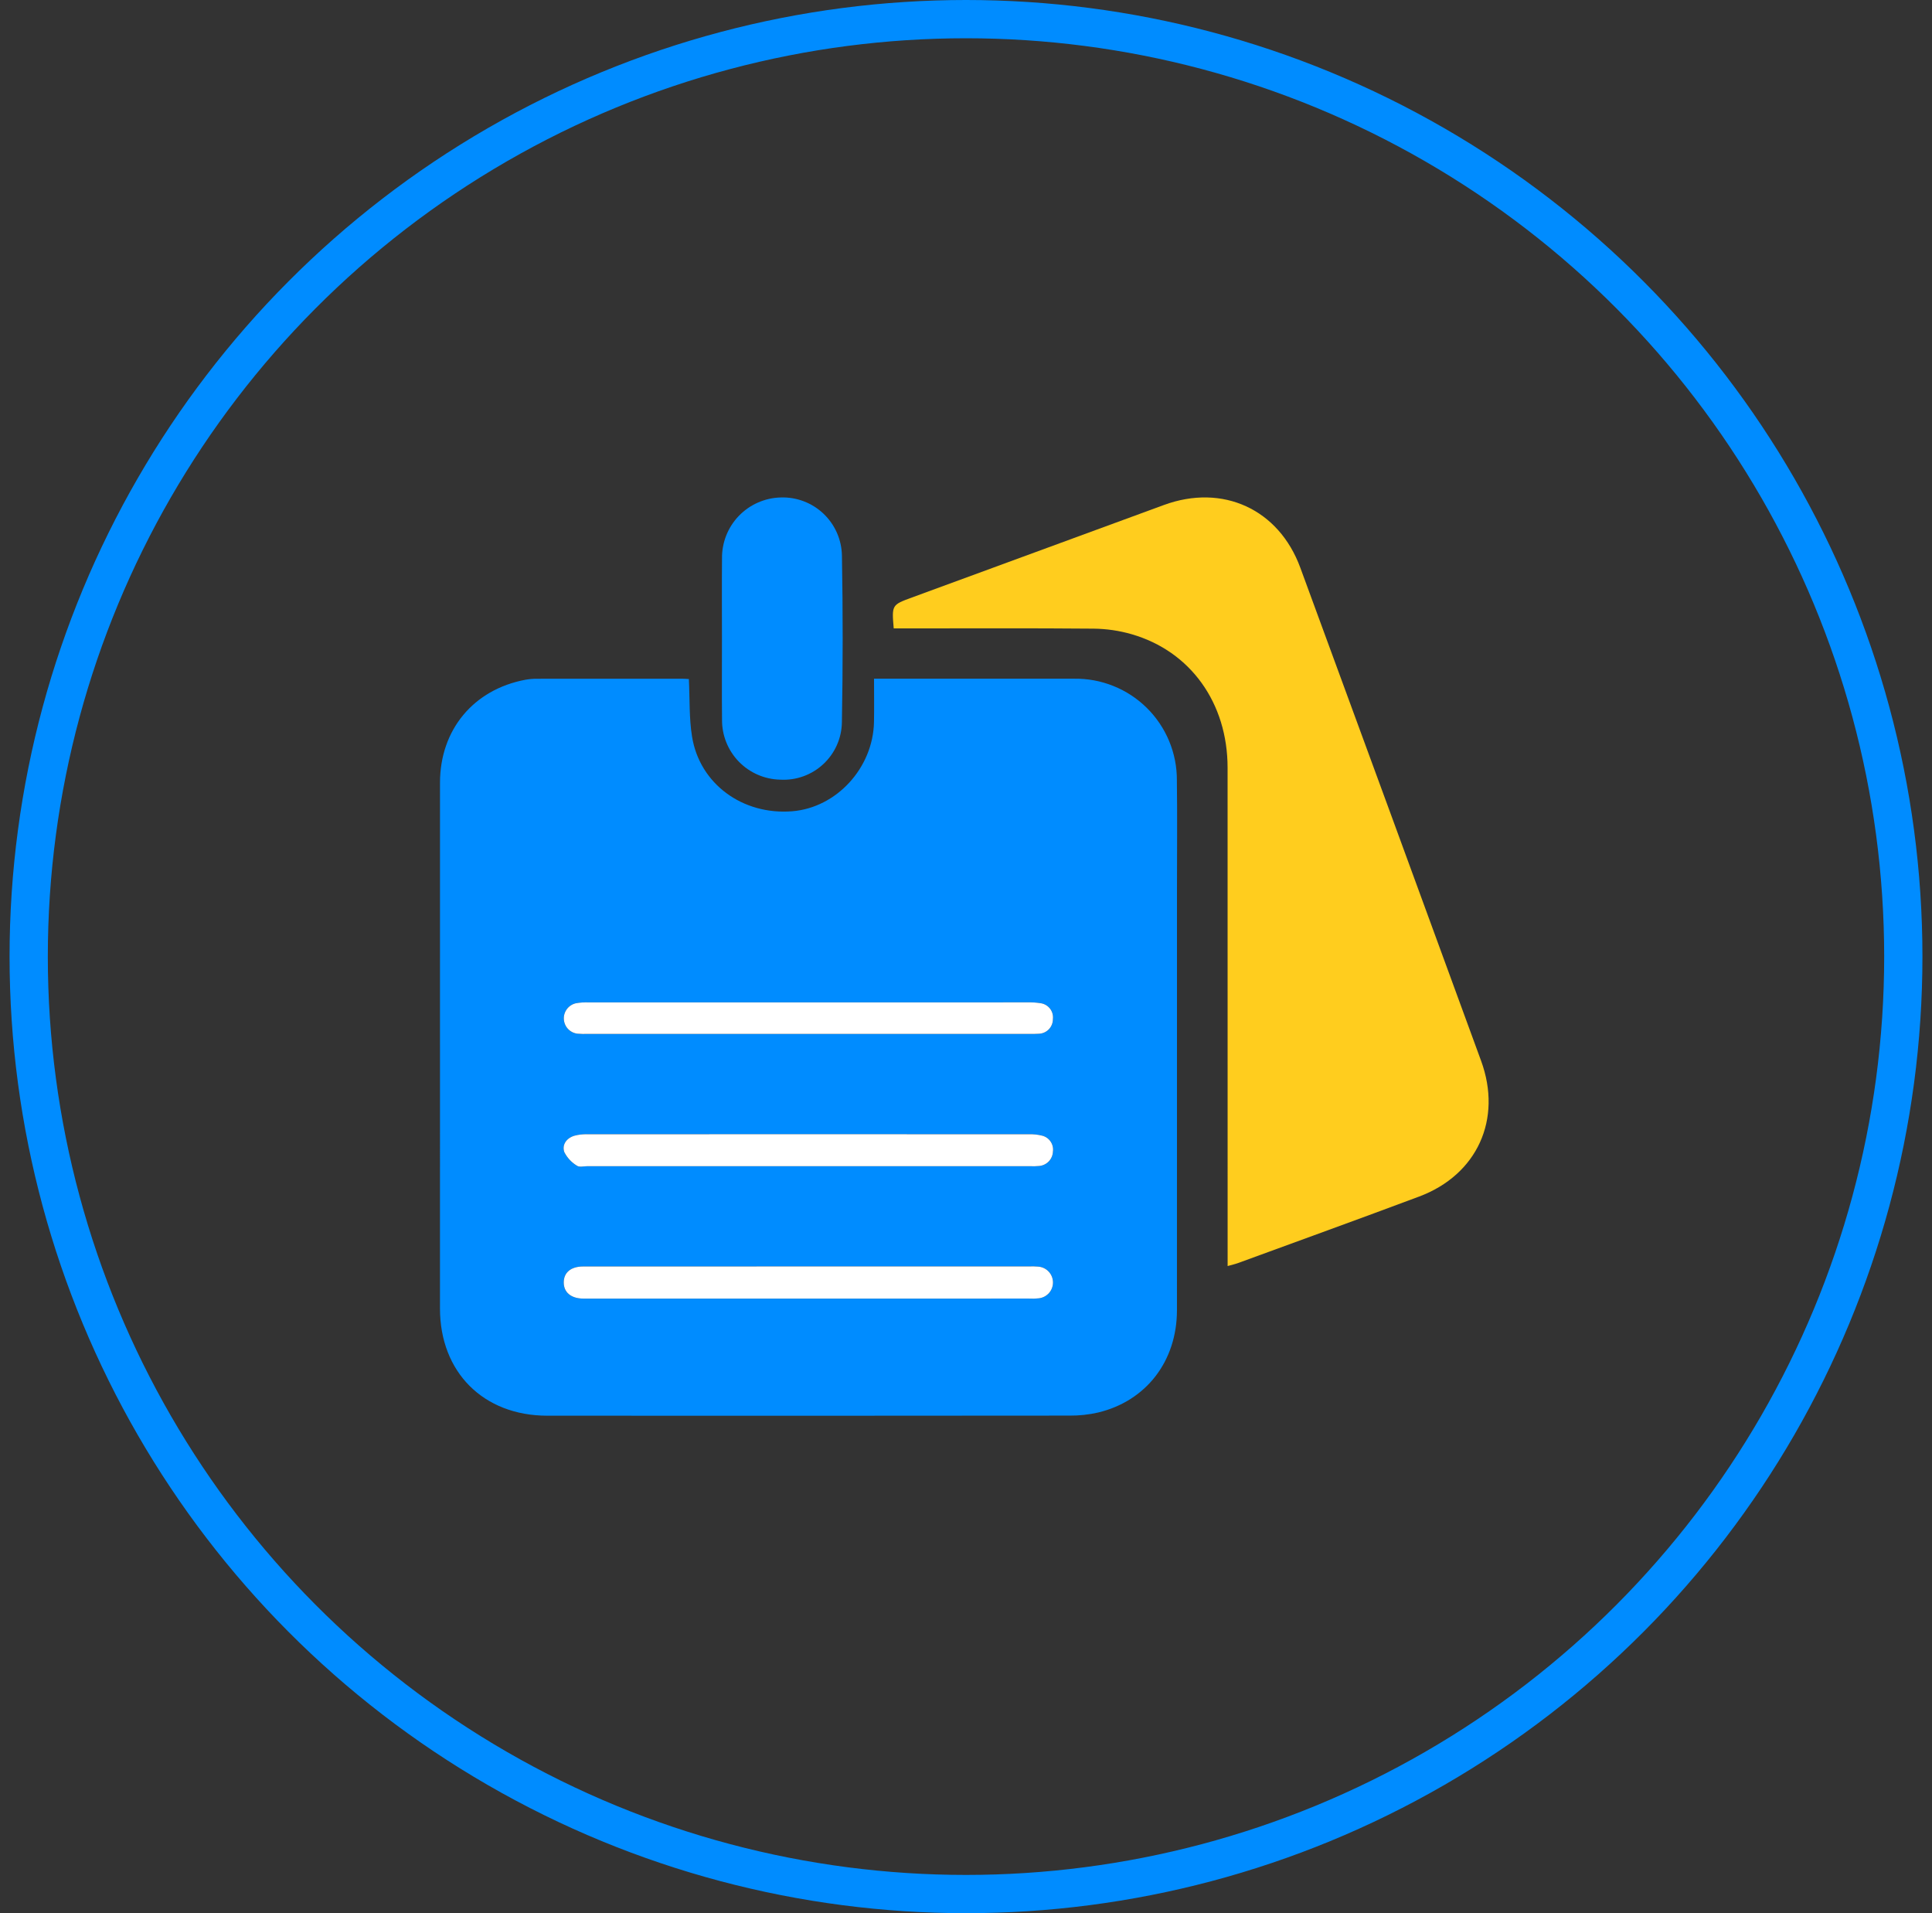
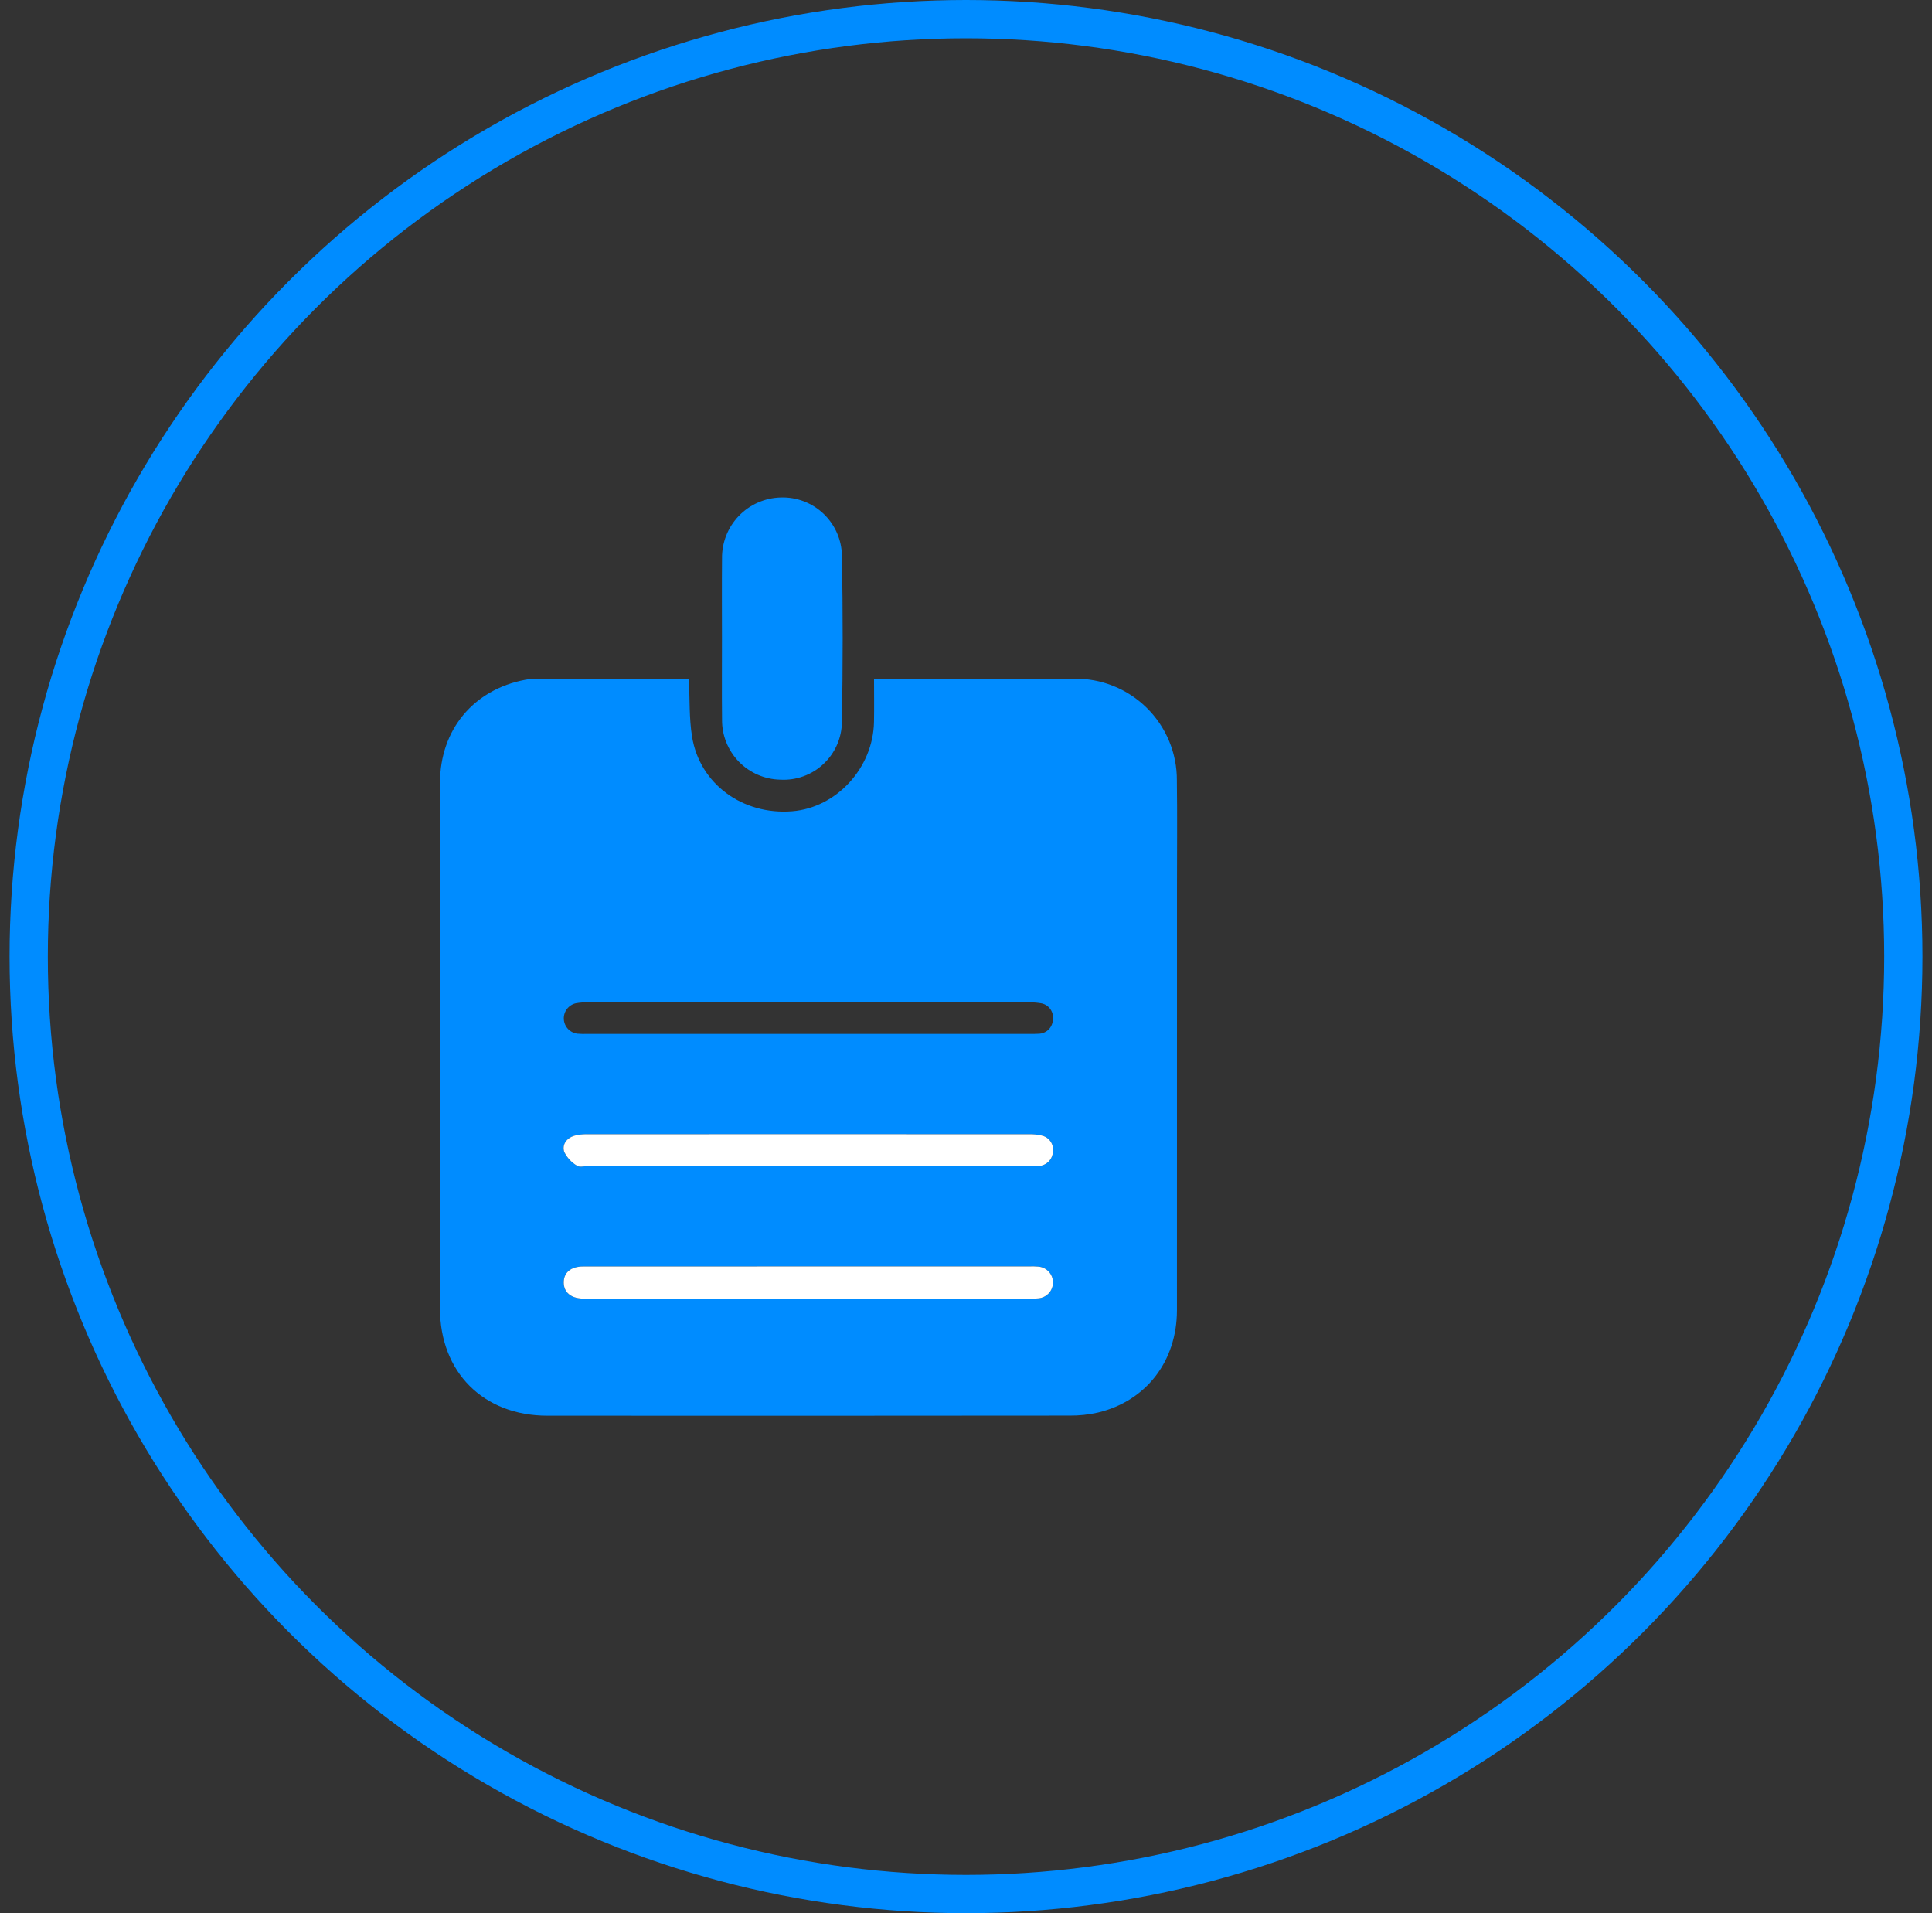
<svg xmlns="http://www.w3.org/2000/svg" width="101" height="100" viewBox="0 0 101 100" fill="none">
  <rect x="0" y="0" width="101" height="100" fill="#333333" stroke="none" />
  <circle cx="50.5" cy="50" r="49" stroke="#008CFF" stroke-width="2" />
  <g clip-path="url(#clip0_1541_6095)">
    <path d="M36.012 35.494C36.063 36.54 36.022 37.536 36.178 38.5C36.575 40.973 38.823 42.611 41.412 42.404C43.732 42.218 45.644 40.136 45.69 37.734C45.704 37.011 45.692 36.287 45.692 35.475H46.314C49.591 35.475 52.867 35.475 56.144 35.475C56.848 35.463 57.547 35.592 58.201 35.854C58.855 36.115 59.45 36.505 59.951 37C60.452 37.495 60.85 38.084 61.12 38.735C61.39 39.385 61.528 40.083 61.524 40.787C61.549 42.63 61.53 44.473 61.53 46.316C61.53 53.707 61.529 61.098 61.528 68.488C61.525 71.143 59.923 73.225 57.413 73.829C56.924 73.942 56.423 73.996 55.921 73.992C46.818 74.001 37.715 74.003 28.612 73.997C25.271 73.996 23.002 71.723 23.001 68.394C23 59.234 23 50.075 23.002 40.916C23.003 38.145 24.75 36.042 27.464 35.53C27.666 35.494 27.87 35.477 28.074 35.478C30.606 35.475 33.138 35.474 35.67 35.476C35.779 35.476 35.888 35.487 36.012 35.494ZM42.272 66.195C38.343 66.195 34.415 66.196 30.487 66.197C29.837 66.198 29.462 66.521 29.47 67.046C29.477 67.55 29.842 67.857 30.456 67.876C30.549 67.879 30.642 67.877 30.735 67.877C38.424 67.877 46.114 67.877 53.803 67.876C53.97 67.886 54.138 67.881 54.304 67.861C54.51 67.838 54.7 67.74 54.837 67.585C54.974 67.43 55.049 67.229 55.046 67.022C55.043 66.815 54.963 66.616 54.821 66.465C54.679 66.314 54.486 66.221 54.28 66.205C54.113 66.19 53.945 66.187 53.778 66.195C49.943 66.195 46.107 66.195 42.272 66.195ZM42.214 60.956C46.086 60.956 49.957 60.956 53.829 60.955C53.997 60.964 54.165 60.961 54.331 60.944C54.52 60.927 54.696 60.842 54.827 60.705C54.957 60.568 55.034 60.389 55.043 60.199C55.071 60.012 55.027 59.82 54.919 59.664C54.811 59.508 54.648 59.398 54.463 59.357C54.247 59.304 54.025 59.28 53.803 59.286C46.096 59.283 38.389 59.283 30.683 59.287C30.46 59.28 30.239 59.307 30.024 59.365C29.613 59.491 29.37 59.831 29.499 60.217C29.648 60.513 29.878 60.761 30.162 60.93C30.285 61.02 30.523 60.955 30.709 60.955C34.544 60.956 38.379 60.956 42.214 60.956ZM42.239 54.041C46.092 54.041 49.944 54.041 53.796 54.041C53.964 54.041 54.132 54.047 54.299 54.033C54.498 54.029 54.688 53.946 54.827 53.803C54.966 53.66 55.044 53.468 55.042 53.269C55.054 53.171 55.047 53.071 55.02 52.976C54.993 52.881 54.948 52.792 54.887 52.715C54.826 52.637 54.75 52.572 54.663 52.524C54.577 52.476 54.482 52.446 54.384 52.434C54.163 52.4 53.94 52.386 53.717 52.392C46.068 52.391 38.419 52.391 30.77 52.393C30.547 52.385 30.324 52.4 30.105 52.439C29.919 52.481 29.754 52.587 29.639 52.738C29.524 52.889 29.466 53.076 29.475 53.266C29.484 53.456 29.56 53.636 29.689 53.776C29.817 53.915 29.992 54.005 30.18 54.029C30.366 54.045 30.552 54.049 30.738 54.041C34.572 54.041 38.405 54.041 42.239 54.041Z" fill="#008CFF" />
-     <path d="M46.721 32.846C46.618 31.619 46.618 31.618 47.674 31.23C52.065 29.618 56.456 28.006 60.848 26.395C63.916 25.27 66.85 26.607 67.977 29.673C71.135 38.262 74.286 46.854 77.428 55.449C78.546 58.503 77.225 61.407 74.186 62.543C71.041 63.72 67.882 64.861 64.728 66.016C64.576 66.072 64.415 66.107 64.177 66.175C64.177 65.888 64.177 65.653 64.177 65.418C64.177 56.986 64.176 48.554 64.175 40.122C64.173 36.744 62.238 34.038 59.156 33.149C58.514 32.964 57.85 32.867 57.181 32.859C53.906 32.83 50.629 32.846 47.353 32.846H46.721Z" fill="#FFCD1E" />
    <path d="M37.742 33.376C37.742 31.981 37.732 30.585 37.745 29.19C37.734 28.361 38.05 27.562 38.624 26.965C39.199 26.369 39.986 26.023 40.814 26.002C41.225 25.988 41.634 26.056 42.018 26.202C42.403 26.348 42.754 26.569 43.052 26.852C43.35 27.136 43.588 27.475 43.754 27.852C43.919 28.228 44.007 28.634 44.014 29.045C44.066 31.946 44.066 34.848 44.012 37.751C44.007 38.162 43.918 38.568 43.751 38.944C43.584 39.32 43.343 39.658 43.042 39.938C42.742 40.219 42.387 40.435 42 40.575C41.614 40.715 41.203 40.775 40.792 40.752C39.974 40.735 39.196 40.397 38.625 39.811C38.055 39.224 37.739 38.436 37.746 37.618C37.731 36.204 37.743 34.79 37.742 33.376Z" fill="#008CFF" />
    <path d="M42.273 66.195C46.108 66.195 49.944 66.195 53.779 66.195C53.946 66.186 54.114 66.19 54.281 66.205C54.487 66.221 54.681 66.314 54.822 66.465C54.964 66.616 55.044 66.814 55.047 67.022C55.05 67.229 54.976 67.429 54.839 67.585C54.701 67.74 54.511 67.838 54.305 67.861C54.139 67.881 53.971 67.886 53.804 67.876C46.115 67.877 38.425 67.877 30.736 67.877C30.643 67.877 30.55 67.879 30.457 67.876C29.843 67.857 29.478 67.549 29.471 67.046C29.463 66.521 29.838 66.197 30.488 66.197C34.416 66.194 38.345 66.193 42.273 66.195Z" fill="white" />
    <path d="M42.214 60.955C38.379 60.955 34.544 60.955 30.71 60.955C30.524 60.955 30.285 61.02 30.162 60.93C29.878 60.76 29.648 60.512 29.499 60.216C29.371 59.83 29.613 59.49 30.024 59.364C30.239 59.306 30.461 59.28 30.683 59.286C38.39 59.282 46.097 59.282 53.803 59.286C54.026 59.28 54.248 59.303 54.464 59.356C54.649 59.397 54.812 59.507 54.919 59.663C55.027 59.82 55.072 60.011 55.044 60.199C55.035 60.388 54.958 60.568 54.827 60.705C54.696 60.841 54.52 60.926 54.332 60.944C54.165 60.96 53.997 60.964 53.83 60.955C49.958 60.955 46.086 60.955 42.214 60.955Z" fill="white" />
-     <path d="M42.24 54.041C38.406 54.041 34.572 54.041 30.738 54.041C30.552 54.049 30.366 54.045 30.181 54.029C29.992 54.005 29.818 53.915 29.689 53.776C29.56 53.636 29.485 53.456 29.476 53.266C29.466 53.076 29.525 52.889 29.64 52.738C29.755 52.587 29.92 52.481 30.105 52.439C30.325 52.4 30.548 52.385 30.771 52.393C38.42 52.39 46.069 52.39 53.718 52.392C53.941 52.386 54.164 52.4 54.385 52.434C54.483 52.446 54.578 52.476 54.664 52.524C54.75 52.572 54.826 52.637 54.888 52.715C54.949 52.792 54.994 52.881 55.021 52.976C55.047 53.071 55.055 53.171 55.043 53.269C55.044 53.468 54.967 53.66 54.828 53.803C54.688 53.946 54.499 54.029 54.299 54.033C54.133 54.047 53.965 54.041 53.797 54.041C49.945 54.041 46.092 54.041 42.24 54.041Z" fill="white" />
  </g>
  <defs>
    <clipPath id="clip0_1541_6095">
      <rect width="54.822" height="48" fill="white" transform="translate(23 26)" />
    </clipPath>
  </defs>
</svg>